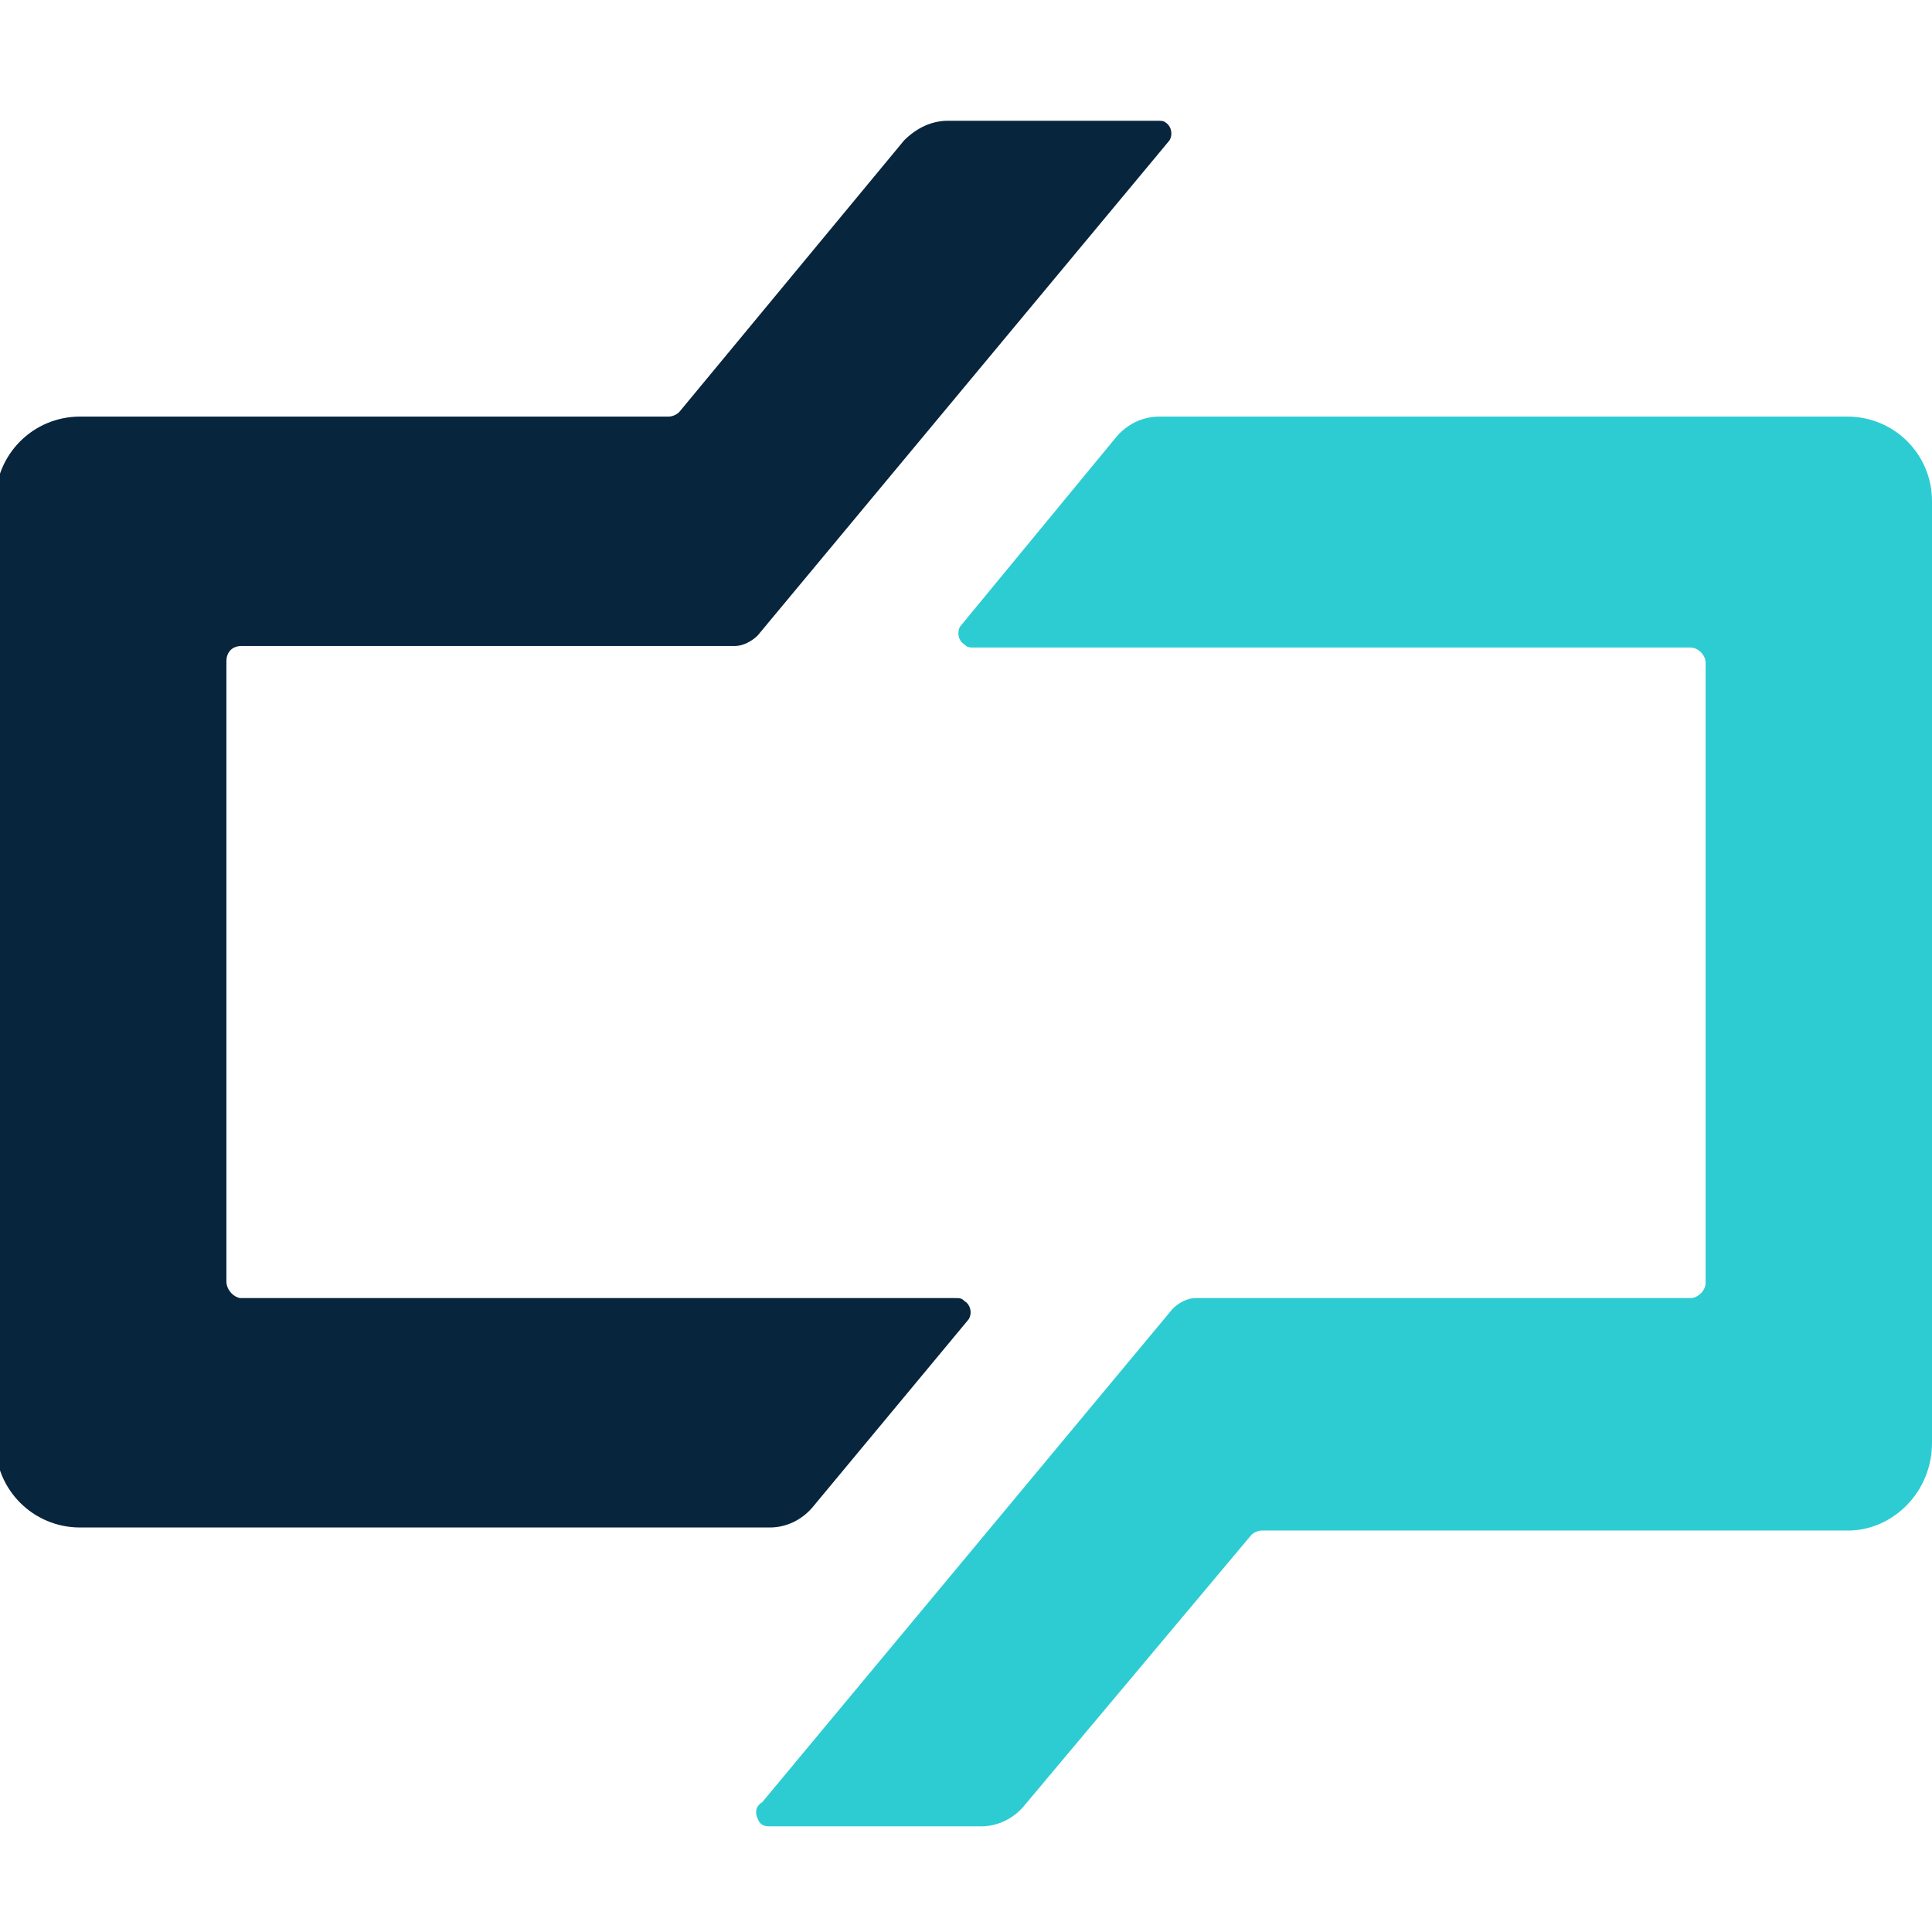
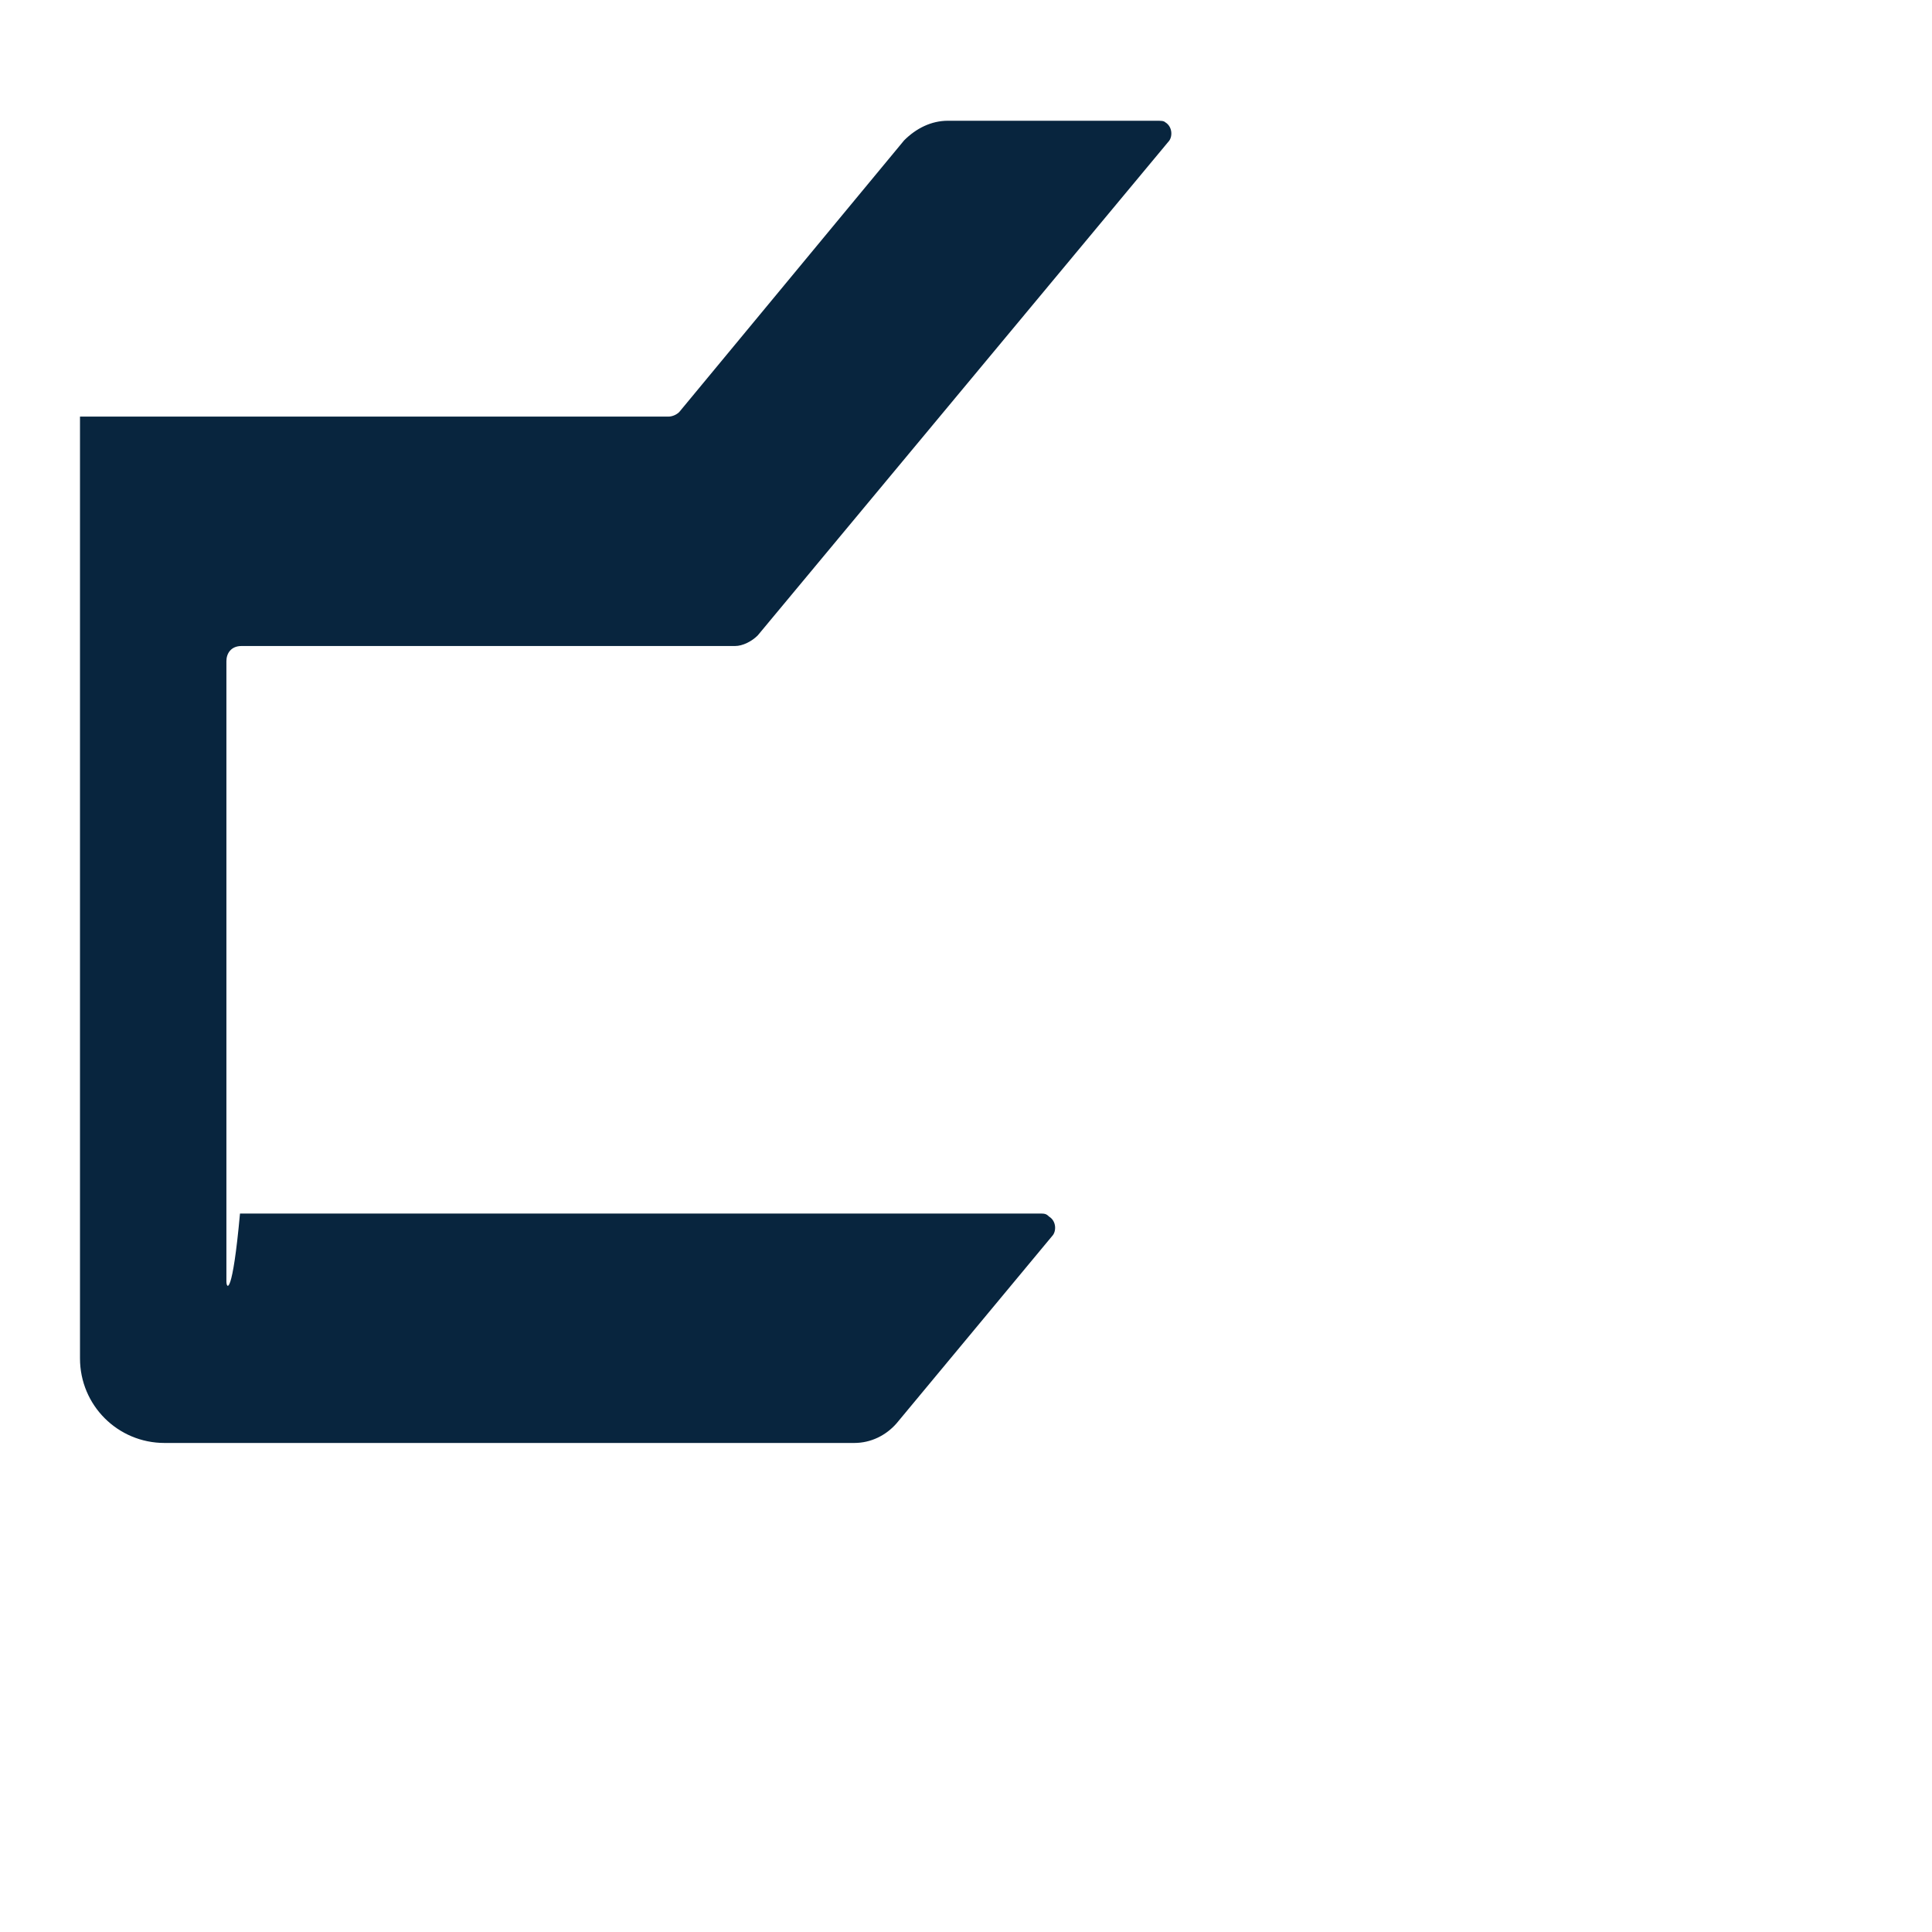
<svg xmlns="http://www.w3.org/2000/svg" version="1.1" id="Calque_1" x="0px" y="0px" viewBox="0 0 128 128" style="enable-background:new 0 0 128 128;" xml:space="preserve">
  <style type="text/css">
	.st0{fill:#08253E;}
	.st1{fill:#2DCCD3;}
</style>
-   <path class="st0" d="M15,84.9V43.8c0-0.5,0.3-1,1-1h32.7c0.5,0,1.1-0.3,1.5-0.7L77.4,9.4c0.3-0.3,0.3-1-0.2-1.3  C77.1,8,76.9,8,76.6,8H62.8c-1.1,0-2.1,0.5-2.9,1.3L45,27.3c-0.2,0.2-0.5,0.3-0.7,0.3h-39c-3.1,0-5.6,2.5-5.6,5.6l0,0v62.4  c0,3.1,2.5,5.6,5.6,5.6h45.7c1.1,0,2.1-0.5,2.8-1.3l10.3-12.4c0.3-0.3,0.3-1-0.2-1.3c-0.2-0.2-0.3-0.2-0.7-0.2H15.9  C15.4,85.9,15,85.4,15,84.9L15,84.9" />
-   <path class="st1" d="M128,95.6V33.2c0-3.1-2.5-5.6-5.6-5.6H76.8c-1.1,0-2.1,0.5-2.8,1.3L63.7,41.4c-0.3,0.3-0.3,1,0.2,1.3  c0.2,0.2,0.3,0.2,0.7,0.2H112c0.5,0,1,0.5,1,1v41.1c0,0.5-0.5,1-1,1H79.2c-0.5,0-1.1,0.3-1.5,0.7l-27.2,32.7  c-0.5,0.3-0.5,0.8-0.2,1.3c0.2,0.3,0.5,0.3,0.8,0.3H65c1.1,0,2.1-0.5,2.8-1.3l15.1-18c0.2-0.2,0.5-0.3,0.7-0.3h39  C125.5,101.3,128,98.8,128,95.6C128,95.7,128,95.7,128,95.6" />
+   <path class="st0" d="M15,84.9V43.8c0-0.5,0.3-1,1-1h32.7c0.5,0,1.1-0.3,1.5-0.7L77.4,9.4c0.3-0.3,0.3-1-0.2-1.3  C77.1,8,76.9,8,76.6,8H62.8c-1.1,0-2.1,0.5-2.9,1.3L45,27.3c-0.2,0.2-0.5,0.3-0.7,0.3h-39l0,0v62.4  c0,3.1,2.5,5.6,5.6,5.6h45.7c1.1,0,2.1-0.5,2.8-1.3l10.3-12.4c0.3-0.3,0.3-1-0.2-1.3c-0.2-0.2-0.3-0.2-0.7-0.2H15.9  C15.4,85.9,15,85.4,15,84.9L15,84.9" />
</svg>